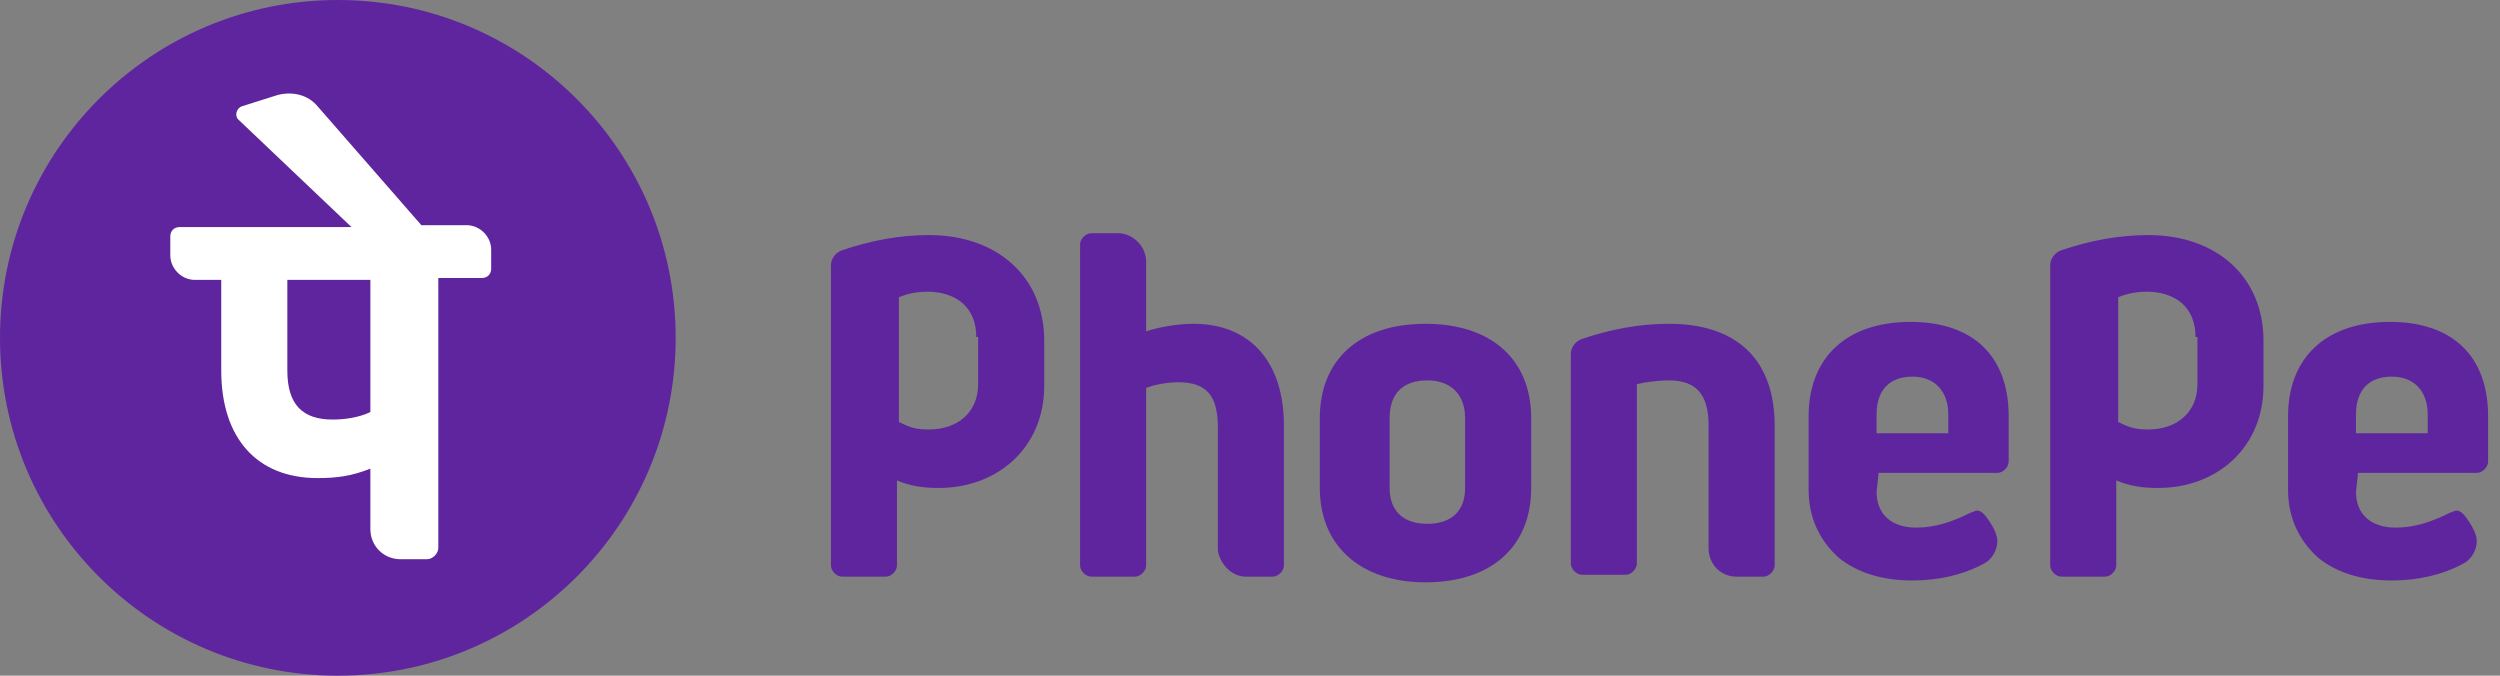
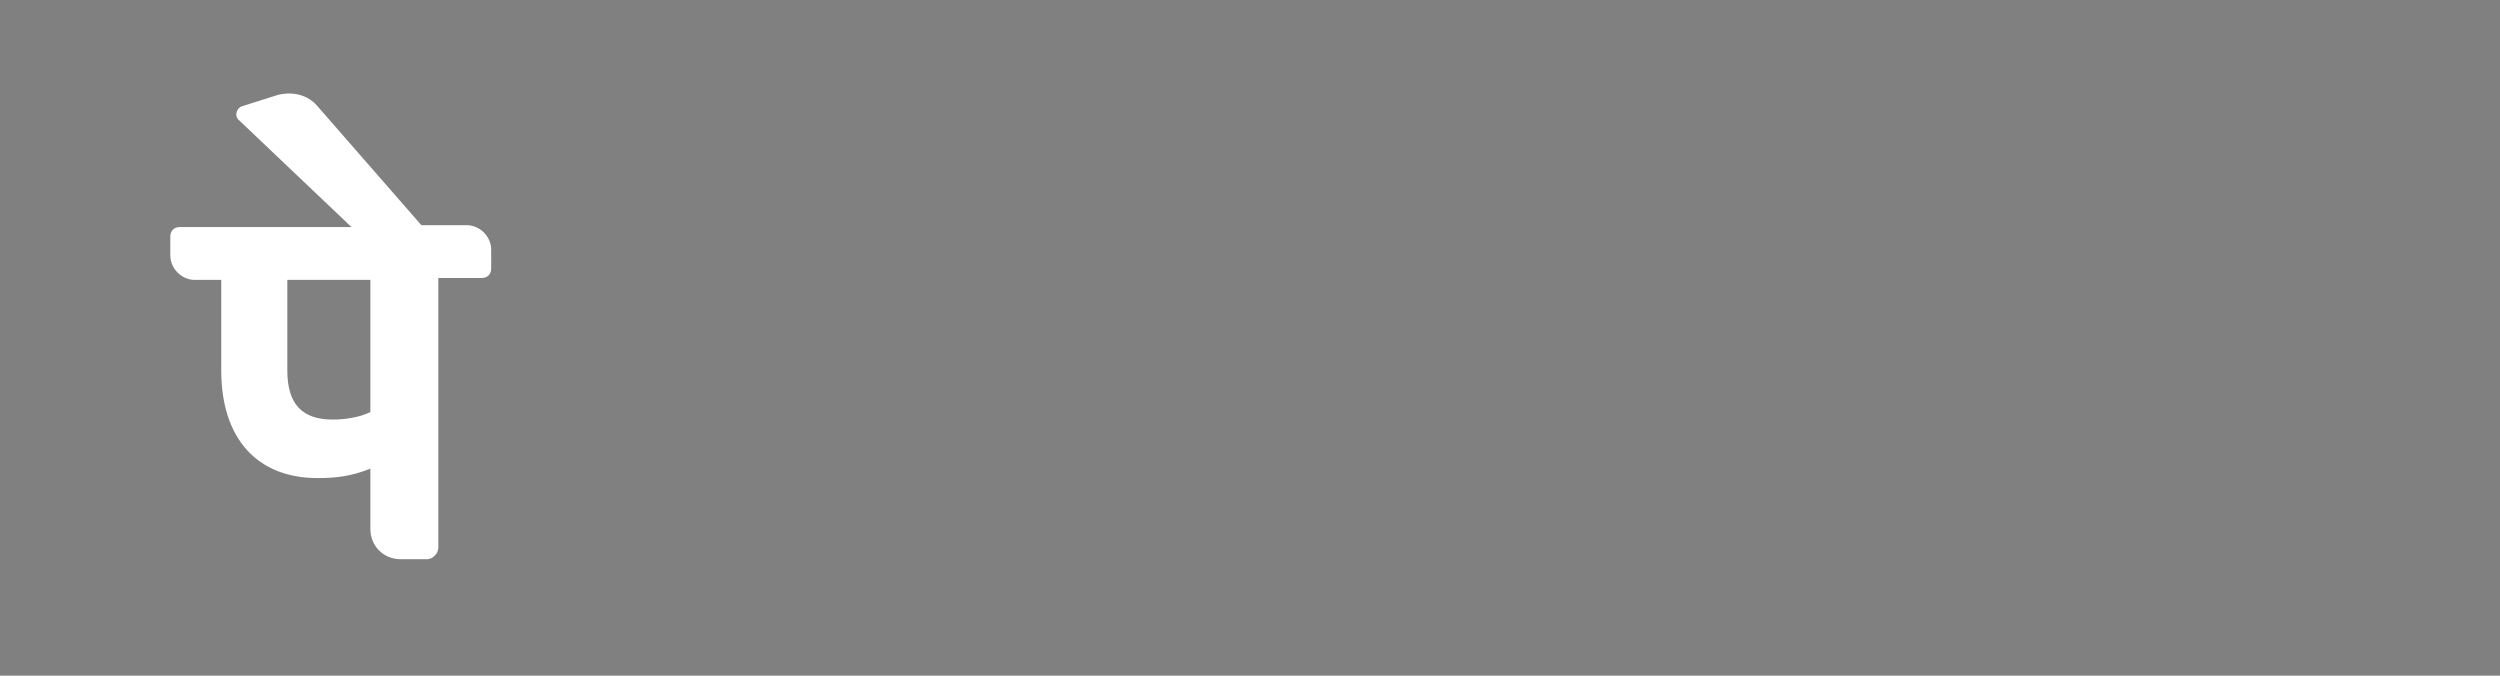
<svg xmlns="http://www.w3.org/2000/svg" width="74" height="20" viewBox="0 0 74 20" fill="none">
  <rect x="0" y="0" width="74" height="20" fill="#808080" stroke="none" />
  <g clip-path="url(#clip0)">
-     <path d="M50.574 16.232V12.6C50.574 11.707 50.239 11.26 49.401 11.26C49.066 11.26 48.675 11.315 48.451 11.371V16.679C48.451 16.846 48.284 17.014 48.116 17.014H46.831C46.664 17.014 46.496 16.846 46.496 16.679V10.477C46.496 10.254 46.664 10.086 46.831 10.03C47.669 9.751 48.507 9.584 49.401 9.584C51.412 9.584 52.53 10.645 52.53 12.6V16.735C52.53 16.902 52.362 17.07 52.194 17.07H51.412C50.91 17.07 50.574 16.679 50.574 16.232ZM55.602 14.053L55.547 14.556C55.547 15.226 55.993 15.617 56.72 15.617C57.279 15.617 57.781 15.45 58.34 15.17C58.396 15.17 58.452 15.114 58.508 15.114C58.619 15.114 58.675 15.17 58.731 15.226C58.787 15.282 58.899 15.45 58.899 15.45C59.01 15.617 59.122 15.841 59.122 16.008C59.122 16.288 58.955 16.567 58.731 16.679C58.117 17.014 57.39 17.182 56.608 17.182C55.714 17.182 54.988 16.958 54.429 16.511C53.87 16.008 53.535 15.338 53.535 14.5V12.321C53.535 10.589 54.653 9.528 56.552 9.528C58.396 9.528 59.457 10.533 59.457 12.321V13.662C59.457 13.829 59.29 13.997 59.122 13.997H55.602V14.053ZM55.547 12.824H57.669V12.265C57.669 11.595 57.279 11.148 56.608 11.148C55.938 11.148 55.547 11.539 55.547 12.265V12.824ZM69.793 14.053L69.737 14.556C69.737 15.226 70.184 15.617 70.91 15.617C71.469 15.617 71.972 15.45 72.53 15.17C72.586 15.17 72.642 15.114 72.698 15.114C72.81 15.114 72.866 15.17 72.921 15.226C72.977 15.282 73.089 15.45 73.089 15.45C73.201 15.617 73.313 15.841 73.313 16.008C73.313 16.288 73.145 16.567 72.921 16.679C72.307 17.014 71.581 17.182 70.799 17.182C69.905 17.182 69.178 16.958 68.62 16.511C68.061 16.008 67.726 15.338 67.726 14.5V12.321C67.726 10.589 68.843 9.528 70.743 9.528C72.586 9.528 73.648 10.533 73.648 12.321V13.662C73.648 13.829 73.48 13.997 73.313 13.997H69.793V14.053ZM69.737 12.824H71.86V12.265C71.86 11.595 71.469 11.148 70.799 11.148C70.128 11.148 69.737 11.539 69.737 12.265V12.824ZM36.887 17.07H37.669C37.836 17.07 38.004 16.902 38.004 16.735V12.6C38.004 10.701 36.998 9.584 35.322 9.584C34.819 9.584 34.261 9.695 33.926 9.807V7.74C33.926 7.293 33.535 6.902 33.088 6.902H32.306C32.138 6.902 31.97 7.069 31.97 7.237V16.735C31.97 16.902 32.138 17.07 32.306 17.07H33.59C33.758 17.07 33.926 16.902 33.926 16.735V11.483C34.205 11.371 34.596 11.315 34.875 11.315C35.713 11.315 36.049 11.707 36.049 12.656V16.288C36.105 16.679 36.44 17.07 36.887 17.07ZM45.323 12.377V14.444C45.323 16.176 44.15 17.237 42.194 17.237C40.295 17.237 39.066 16.176 39.066 14.444V12.377C39.066 10.645 40.239 9.584 42.194 9.584C44.15 9.584 45.323 10.645 45.323 12.377ZM43.367 12.377C43.367 11.707 42.976 11.26 42.25 11.26C41.524 11.26 41.133 11.651 41.133 12.377V14.444C41.133 15.114 41.524 15.505 42.25 15.505C42.976 15.505 43.367 15.114 43.367 14.444V12.377ZM30.909 11.427C30.909 13.215 29.568 14.444 27.78 14.444C27.333 14.444 26.942 14.388 26.551 14.221V16.735C26.551 16.902 26.384 17.07 26.216 17.07H24.931C24.763 17.07 24.596 16.902 24.596 16.735V7.852C24.596 7.628 24.763 7.461 24.931 7.405C25.769 7.125 26.607 6.958 27.501 6.958C29.512 6.958 30.909 8.187 30.909 10.086V11.427ZM28.898 9.975C28.898 9.081 28.283 8.634 27.445 8.634C26.942 8.634 26.607 8.801 26.607 8.801V12.489C26.942 12.656 27.11 12.712 27.501 12.712C28.339 12.712 28.953 12.209 28.953 11.371V9.975H28.898ZM66.999 11.427C66.999 13.215 65.659 14.444 63.871 14.444C63.424 14.444 63.033 14.388 62.642 14.221V16.735C62.642 16.902 62.474 17.07 62.307 17.07H61.022C60.854 17.07 60.686 16.902 60.686 16.735V7.852C60.686 7.628 60.854 7.461 61.022 7.405C61.86 7.125 62.698 6.958 63.592 6.958C65.603 6.958 66.999 8.187 66.999 10.086V11.427ZM64.988 9.975C64.988 9.081 64.374 8.634 63.536 8.634C63.033 8.634 62.698 8.801 62.698 8.801V12.489C63.033 12.656 63.2 12.712 63.592 12.712C64.43 12.712 65.044 12.209 65.044 11.371V9.975H64.988Z" fill="#5F259F" />
-     <path d="M20 10C20 4.477 15.523 4.55351e-05 10 4.57764e-05C4.477 4.60178e-05 -2.41475e-07 4.477 0 10C2.41475e-07 15.523 4.477 20 10 20C15.523 20 20 15.523 20 10Z" fill="#5F259F" />
    <path d="M14.539 7.391C14.539 7 14.203 6.665 13.812 6.665H12.472L9.399 3.145C9.119 2.81 8.672 2.698 8.225 2.81L7.164 3.145C6.996 3.201 6.941 3.425 7.052 3.536L10.404 6.721H5.32C5.153 6.721 5.041 6.832 5.041 7V7.559C5.041 7.95 5.376 8.285 5.767 8.285H6.549V10.967C6.549 12.978 7.611 14.151 9.399 14.151C9.957 14.151 10.404 14.095 10.963 13.872V15.66C10.963 16.162 11.354 16.553 11.857 16.553H12.639C12.807 16.553 12.974 16.386 12.974 16.218V8.229H14.259C14.427 8.229 14.539 8.117 14.539 7.95V7.391ZM10.963 12.196C10.628 12.363 10.181 12.419 9.846 12.419C8.952 12.419 8.505 11.972 8.505 10.967V8.285H10.963V12.196Z" fill="white" />
  </g>
  <defs>
    <clipPath id="clip0">
      <rect width="74" height="20" fill="white" />
    </clipPath>
  </defs>
</svg>